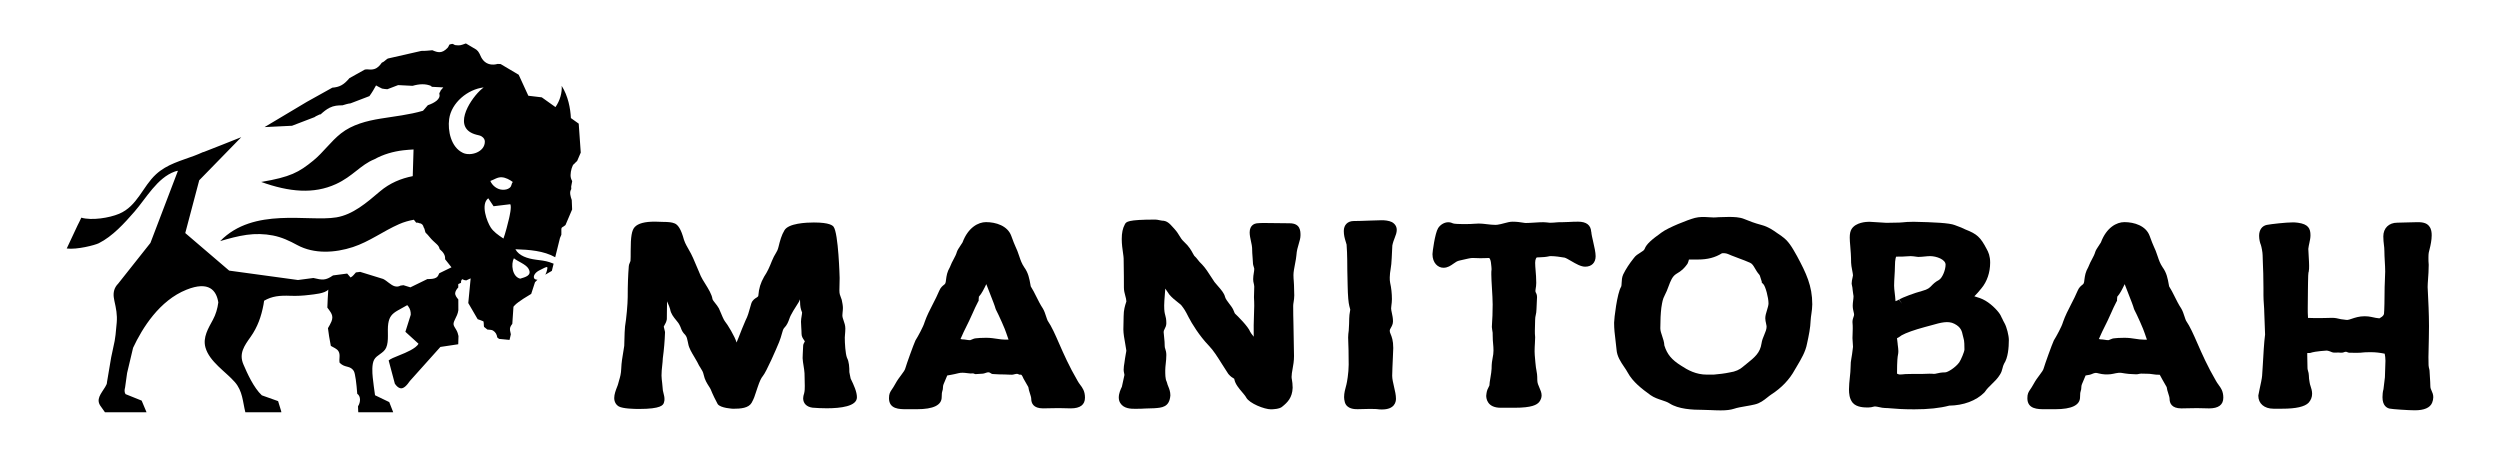
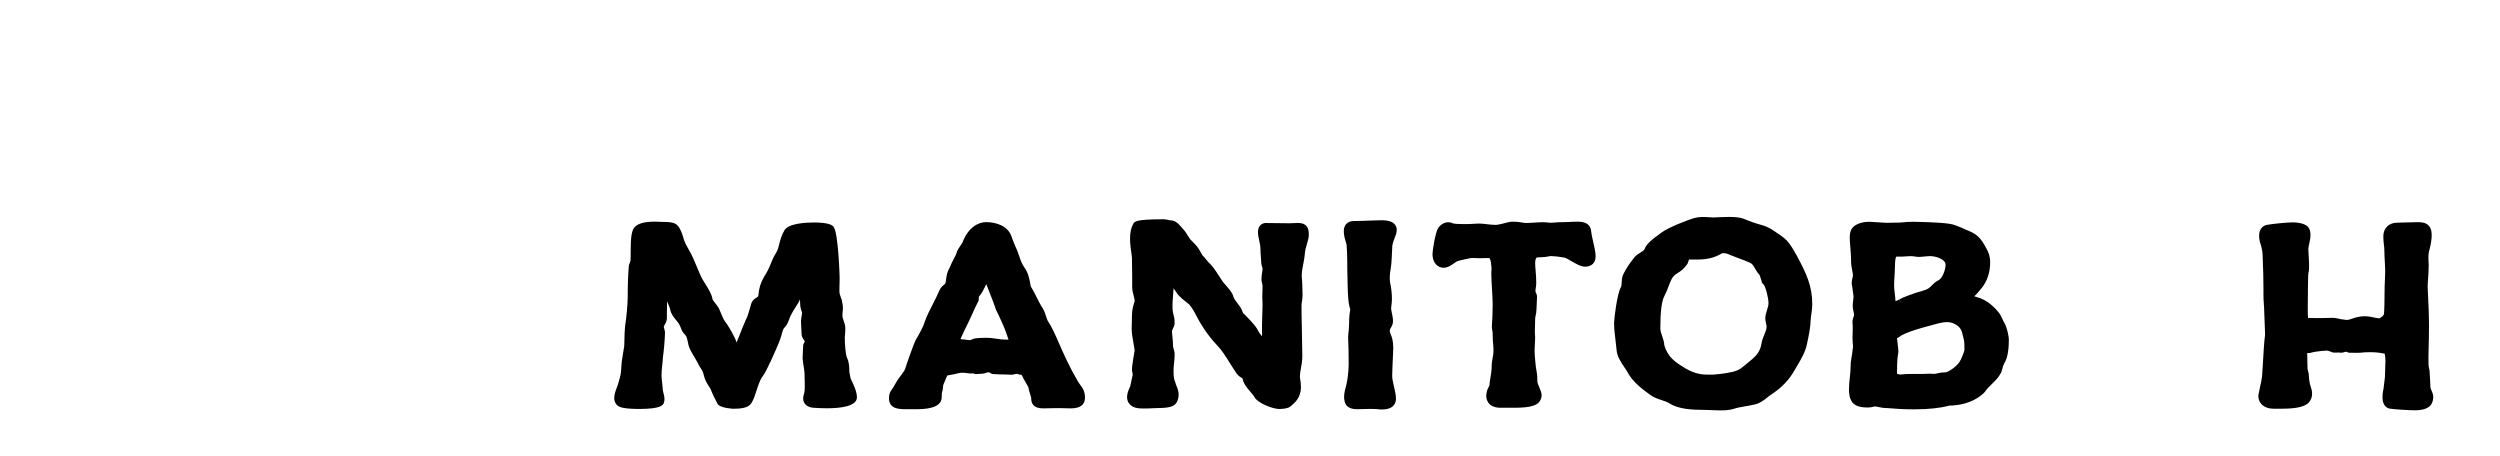
<svg xmlns="http://www.w3.org/2000/svg" id="Layer_1" data-name="Layer 1" viewBox="0 0 1400 255.25">
  <defs>
    <style>
      .cls-1 {
        fill: #000;
        stroke-width: 0px;
      }
    </style>
  </defs>
  <path class="cls-1" d="M475.84,209.44c-.07-.4-.14-.76-.2-1.04,0-2.78-.15-5.86-1.33-8.04-.9-2.35-1.23-8.16-1.23-11.34,0-.38.05-.92.11-1.54.09-1.05.2-2.3.2-3.5,0-1.71-.51-3.15-.96-4.43-.38-1.08-.7-2.01-.7-2.96,0-.63.07-1.19.13-1.75.09-.77.17-1.54.17-2.39,0-1.33-.32-2.9-.66-4.56l-.46-1.28c-.47-1.19-.85-2.12-.85-3.92,0-1.15.04-2.27.07-3.38.04-1.18.08-2.36.07-3.64,0-.25-.65-25.22-3.43-28.74-.51-.58-2.06-2.34-11.02-2.34-4.26,0-14.29.44-16.5,4.45-1.6,2.65-2.42,5.66-3.31,9.32-.41,1.67-.9,2.49-1.59,3.64-.59.99-1.33,2.23-2.08,4.13-1.4,3.57-2.55,6.12-4.36,8.81-2.01,3.57-2.91,6.47-3.24,10.57q0,.55-.84,1.04c-.97.58-2.44,1.44-3.09,3.36-.24.7-.48,1.57-.74,2.55-.56,2.08-1.27,4.67-2.5,6.99-.82,1.88-3.2,7.59-3.84,9.46-.37,1-.77,1.93-1.19,2.89-.83-3.19-5.26-10.45-6.46-11.77-.66-.71-2.05-4.08-2.57-5.35-.3-.74-.57-1.38-.85-1.97-.6-1.1-1.38-2.07-2.06-2.93-.62-.78-1.47-1.84-1.54-2.31-.36-2.61-2.28-5.69-4.13-8.67-1-1.6-1.94-3.11-2.43-4.23-.57-1.28-1.17-2.73-1.8-4.24-1.61-3.86-3.27-7.86-4.8-10.32-.26-.48-.51-.92-.76-1.36-1.03-1.82-1.84-3.26-2.66-6.42-1.68-5.36-3.55-6.88-5.04-7.26-.95-.4-2.65-.71-6.41-.71-.52,0-1.11-.03-1.73-.06-.8-.04-1.65-.08-2.51-.08-5.67,0-9.36.98-11.27,3.03-1.68,1.82-2.27,5.35-2.27,13.48,0,2.02,0,4.75-.1,5.52-.07.19-.18.46-.29.73-.43,1.05-.67,1.63-.65,2.1-.42,4.98-.62,10.67-.62,17.39,0,3.76-.77,12.25-1.49,16.4-.21,1.87-.28,4.62-.35,7.29-.04,1.36-.07,2.69-.1,3.6-.14,1.04-.34,2.19-.54,3.41-.49,2.84-1.03,6.06-1.14,9.29-.1,2.98-.68,4.93-1.2,6.64-.22.73-.41,1.39-.56,2.05-.08.41-.34,1-.6,1.69-.7,1.81-1.57,4.06-1.57,6.13s.91,3.77,2.58,4.75c2.32,1.26,8.65,1.4,11.26,1.4,12.45,0,13.61-2.17,14.01-3.61.29-.78.29-1.52.29-1.95,0-1.14-.27-2.19-.53-3.21-.28-1.08-.53-2.09-.53-3.3,0-.48-.1-1.38-.23-2.45-.16-1.32-.37-2.96-.37-4.2,0-2.05.18-3.73.38-5.52.15-1.41.31-2.83.35-4.16.65-4.75,1.08-9.84,1.23-14.35v-.39s-.71-2.98-.71-2.98c.08-.21.26-.53.44-.84.45-.78,1.07-1.85,1.29-3.28l.04-3.99c0-1.63.03-3.8.08-6.06.97,2.17,1.59,3.75,1.73,4.42.38,2.52,1.98,4.46,3.38,6.17.77.93,1.49,1.82,1.92,2.75.41.75.59,1.27.76,1.72.46,1.26.91,2.28,2.46,3.83.84,1.17,1,1.96,1.33,3.6.09.47.19.97.29,1.36.4,2.33,1.94,4.89,3.43,7.36.62,1.02,1.22,2.02,1.61,2.78.63,1.43,1.3,2.47,1.89,3.39.79,1.23,1.36,2.11,1.71,3.75.6,2.84,1.88,4.84,2.91,6.45.41.63.79,1.21,1,1.68.95,2.48,3.12,6.9,3.93,8.28,1.57,2.31,8.6,2.63,8.67,2.63,4.34,0,8.58-.39,10.31-3.29,1.34-2.41,1.82-3.94,2.37-5.71.26-.84.55-1.78,1.02-3.04,1.18-3.47,1.96-5.13,2.96-6.33,1.93-2.31,7.55-15.19,9.07-18.94.72-1.74,1.16-3.33,1.52-4.62.43-1.55.77-2.78,1.31-3.3,1.64-1.61,2.35-3.58,2.92-5.17.23-.66.45-1.3.84-2.01.69-1.44,1.97-3.45,3.09-5.22.46-.73.91-1.43,1.29-2.06l.18-.33c.14-.33.33-.76.54-1.25.06,2.7.16,4.03.32,4.61.21,1.1.52,1.88.73,2.39.05.14.11.27.13.2,0,.65-.13,1.4-.26,2.19-.16.94-.35,2.01-.35,3.14,0,1.05.07,2.13.15,3.26.07,1.12.16,2.29.16,3.54,0,1.47.76,2.57,1.37,3.46.17.25.34.5.48.73-.61,1.12-.95,1.74-.95,2.52-.08,2.26-.16,3.6-.22,4.56-.05.92-.09,1.52-.08,2.34.08,1.51.31,2.94.54,4.32.23,1.44.45,2.79.52,4.11,0,.67.02,1.31.05,2.1.04,1.15.1,2.62.1,5,0,1.35,0,2.75-.36,4.18l-.11.37c-.19.61-.44,1.44-.44,2.41,0,2.85,1.98,4.81,5.26,5.24,1.33.19,6.29.33,7.98.33,7.7,0,16.87-1.07,16.87-6.16,0-3.03-1.71-6.8-3.52-10.49-.13-.38-.39-1.83-.52-2.53" />
-   <path class="cls-1" d="M722.13,125.03c-.93,0-3.08-.03-5.46-.06-3.03-.04-6.44-.09-8.3-.09s-3.38,0-4.65.18c-.92.13-3.91.87-3.91,5.09,0,1.62.41,3.49.8,5.29.26,1.23.56,2.61.56,3.29,0,1.95.16,4.07.3,5.77.08,1.06.16,1.96.16,2.51,0,1.03.28,1.88.5,2.56.14.41.25.76.25.99,0,.71-.12,1.46-.26,2.32-.16,1.01-.35,2.16-.35,3.44,0,1.05.16,1.73.31,2.33.12.52.24,1,.3,1.81,0,1.61-.05,2.68-.09,3.61-.04.79-.07,1.49-.07,2.31,0,.29.02.6.04,1.01.04.69.11,1.76.11,3.87,0,1.7-.07,3.36-.14,5.06-.08,1.85-.16,3.73-.16,5.74,0,2.12,0,4.28.01,6.5-1.01-1.26-1.77-2.29-1.97-2.74-1.08-2.97-7.24-9.03-8.51-10.2-.18-.21-.26-.42-.46-.95-.3-.77-.7-1.82-1.69-3.17-.32-.44-.67-.89-1.02-1.35-.9-1.18-2.26-2.95-2.43-3.97-.48-2.01-2.23-4.01-4.08-6.12-.67-.76-1.34-1.52-1.8-2.12-.5-.71-1.1-1.65-1.75-2.66-1.58-2.47-3.38-5.27-5.17-7.13-1.17-1.07-1.83-1.92-2.47-2.74-.57-.73-1.16-1.48-1.95-2.17-.15-.16-.48-.77-.74-1.26-.85-1.59-2.15-4-4.95-6.54-1.29-1.2-1.87-2.16-2.61-3.38-.65-1.08-1.39-2.3-2.65-3.69l-.91-1.01c-1.89-2.12-3.39-3.8-6.22-3.8h0c-.31-.02-.79-.14-1.27-.23-1.08-.22-1.78-.36-2.42-.36-15.74,0-16.37,1.23-17.12,2.71-1.17,2.13-1.72,4.73-1.72,8.18,0,2.88.4,5.65.72,7.88.17,1.21.34,2.36.34,2.98.15,7.52.15,13.71.15,16.36,0,1.65.39,3.12.74,4.41.32,1.2.63,2.33.65,3.29-.04.19-.13.43-.23.74-.49,1.5-1.31,4.02-1.31,7.54,0,1.22-.04,2.64-.08,3.99-.04,1.27-.07,2.48-.07,3.41,0,2.3.56,5.42,1.06,8.17.25,1.4.49,2.68.6,3.66-.01.49-.12.97-.26,1.67-.15.73-.32,1.58-.48,2.85-.06.73-.19,1.51-.32,2.3-.22,1.3-.44,2.64-.44,3.99,0,.72.14,1.33.26,1.87.09.37.16.68.18,1-.31,1.56-.69,3.24-.98,4.53-.25,1.1-.38,1.69-.45,2.07l-.08.18c-.58,1.22-1.66,3.49-1.66,5.88,0,1.19.34,2.34.87,3.12,1.95,3.18,6.13,3.18,8.13,3.18,2.27,0,4.58-.02,5.74-.15.2,0,.95-.02,1.83-.06,1.13-.04,2.49-.09,3.21-.1,4.42-.29,8.6-.56,9.11-7.19,0-2.14-.65-3.72-1.17-5-.3-.73-.56-1.36-.69-2.04l-.26-.76c-.75-1.46-.75-4.11-.75-6.25,0-1.13.13-2.36.27-3.66.17-1.55.34-3.16.34-4.92,0-1.56-.33-2.57-.59-3.39-.2-.61-.32-.98-.32-1.64,0-1.82-.12-2.94-.27-4.35-.1-.93-.22-2.05-.33-3.49,0-.6.19-1,.56-1.71.4-.77.95-1.82.95-3.17,0-2.31-.32-3.49-.61-4.54-.29-1.07-.6-2.17-.6-5.38,0-1.52.17-3.66.35-5.92.09-1.2.19-2.41.27-3.59,1.14,1.72,1.89,2.85,2.31,3.38,1.52,1.78,3.25,3.14,4.64,4.23.79.62,1.53,1.2,2.01,1.69l.42.55c.92,1.19,1.78,2.32,3.74,6.28,1.67,3.26,5.9,10.25,11.25,15.8,2.54,2.58,4.94,6.41,7.48,10.47,1.11,1.76,2.22,3.54,3.36,5.24l.2.26c1.23,1.45,2.29,2.06,3.16,2.55.04.09.08.23.13.43.51,2.6,2.54,4.99,4.34,7.1.92,1.09,1.88,2.21,2.31,3.06,1.79,3.25,10.15,6.56,13.8,6.56.81,0,4.94-.08,6.42-1.55,2.81-2.26,5.57-4.94,5.76-10.52,0-2.04-.23-3.4-.41-4.49-.1-.56-.19-1.05-.19-1.57,0-1.39.26-2.83.56-4.49.38-2.07.8-4.41.8-7.2s-.07-5.67-.15-8.61c-.07-2.94-.15-5.89-.15-8.7,0-.82-.02-1.54-.05-2.47-.04-1.59-.11-3.81-.11-8.33,0-.68.11-1.38.24-2.19.17-1.05.36-2.25.36-3.72,0-.71-.03-1.58-.07-2.52-.04-1.03-.08-2.16-.08-3.25,0-.71-.06-1.42-.13-2.24-.08-.91-.17-1.96-.17-3.39,0-1.61.48-4.12.91-6.34.36-1.88.67-3.49.75-4.74.15-2.48.77-4.55,1.32-6.38.51-1.72.96-3.21.96-4.73,0-2.36,0-6.75-6.14-6.75" />
+   <path class="cls-1" d="M722.13,125.03c-.93,0-3.08-.03-5.46-.06-3.03-.04-6.44-.09-8.3-.09c-.92.13-3.91.87-3.91,5.09,0,1.62.41,3.49.8,5.29.26,1.23.56,2.61.56,3.29,0,1.95.16,4.07.3,5.77.08,1.06.16,1.96.16,2.51,0,1.03.28,1.88.5,2.56.14.41.25.76.25.99,0,.71-.12,1.46-.26,2.32-.16,1.01-.35,2.16-.35,3.44,0,1.05.16,1.73.31,2.33.12.52.24,1,.3,1.81,0,1.61-.05,2.68-.09,3.61-.04.79-.07,1.49-.07,2.31,0,.29.02.6.04,1.01.04.69.11,1.76.11,3.87,0,1.7-.07,3.36-.14,5.06-.08,1.85-.16,3.73-.16,5.74,0,2.12,0,4.28.01,6.5-1.01-1.26-1.77-2.29-1.97-2.74-1.08-2.97-7.24-9.03-8.51-10.2-.18-.21-.26-.42-.46-.95-.3-.77-.7-1.82-1.69-3.17-.32-.44-.67-.89-1.02-1.35-.9-1.18-2.26-2.95-2.43-3.97-.48-2.01-2.23-4.01-4.08-6.12-.67-.76-1.34-1.52-1.8-2.12-.5-.71-1.1-1.65-1.75-2.66-1.58-2.47-3.38-5.27-5.17-7.13-1.17-1.07-1.83-1.92-2.47-2.74-.57-.73-1.16-1.48-1.95-2.17-.15-.16-.48-.77-.74-1.26-.85-1.59-2.15-4-4.95-6.54-1.29-1.2-1.87-2.16-2.61-3.38-.65-1.08-1.39-2.3-2.65-3.69l-.91-1.01c-1.89-2.12-3.39-3.8-6.22-3.8h0c-.31-.02-.79-.14-1.27-.23-1.08-.22-1.78-.36-2.42-.36-15.74,0-16.37,1.23-17.12,2.71-1.17,2.13-1.72,4.73-1.72,8.18,0,2.88.4,5.65.72,7.88.17,1.21.34,2.36.34,2.98.15,7.52.15,13.71.15,16.36,0,1.65.39,3.12.74,4.41.32,1.2.63,2.33.65,3.29-.04.19-.13.43-.23.74-.49,1.5-1.31,4.02-1.31,7.54,0,1.22-.04,2.64-.08,3.99-.04,1.27-.07,2.48-.07,3.41,0,2.3.56,5.42,1.06,8.17.25,1.4.49,2.68.6,3.66-.01.49-.12.97-.26,1.67-.15.73-.32,1.58-.48,2.85-.06.73-.19,1.51-.32,2.3-.22,1.3-.44,2.64-.44,3.99,0,.72.14,1.33.26,1.87.09.37.16.68.18,1-.31,1.56-.69,3.24-.98,4.53-.25,1.1-.38,1.69-.45,2.07l-.08.18c-.58,1.22-1.66,3.49-1.66,5.88,0,1.19.34,2.34.87,3.12,1.95,3.18,6.13,3.18,8.13,3.18,2.27,0,4.58-.02,5.74-.15.2,0,.95-.02,1.83-.06,1.13-.04,2.49-.09,3.21-.1,4.42-.29,8.6-.56,9.11-7.19,0-2.14-.65-3.72-1.17-5-.3-.73-.56-1.36-.69-2.04l-.26-.76c-.75-1.46-.75-4.11-.75-6.25,0-1.13.13-2.36.27-3.66.17-1.55.34-3.16.34-4.92,0-1.56-.33-2.57-.59-3.39-.2-.61-.32-.98-.32-1.64,0-1.82-.12-2.94-.27-4.35-.1-.93-.22-2.05-.33-3.49,0-.6.19-1,.56-1.71.4-.77.95-1.82.95-3.17,0-2.31-.32-3.49-.61-4.54-.29-1.07-.6-2.17-.6-5.38,0-1.52.17-3.66.35-5.92.09-1.2.19-2.41.27-3.59,1.14,1.72,1.89,2.85,2.31,3.38,1.52,1.78,3.25,3.14,4.64,4.23.79.62,1.53,1.2,2.01,1.69l.42.55c.92,1.19,1.78,2.32,3.74,6.28,1.67,3.26,5.9,10.25,11.25,15.8,2.54,2.58,4.94,6.41,7.48,10.47,1.11,1.76,2.22,3.54,3.36,5.24l.2.26c1.23,1.45,2.29,2.06,3.16,2.55.04.09.08.23.13.43.51,2.6,2.54,4.99,4.34,7.1.92,1.09,1.88,2.21,2.31,3.06,1.79,3.25,10.15,6.56,13.8,6.56.81,0,4.94-.08,6.42-1.55,2.81-2.26,5.57-4.94,5.76-10.52,0-2.04-.23-3.4-.41-4.49-.1-.56-.19-1.05-.19-1.57,0-1.39.26-2.83.56-4.49.38-2.07.8-4.41.8-7.2s-.07-5.67-.15-8.61c-.07-2.94-.15-5.89-.15-8.7,0-.82-.02-1.54-.05-2.47-.04-1.59-.11-3.81-.11-8.33,0-.68.11-1.38.24-2.19.17-1.05.36-2.25.36-3.72,0-.71-.03-1.58-.07-2.52-.04-1.03-.08-2.16-.08-3.25,0-.71-.06-1.42-.13-2.24-.08-.91-.17-1.96-.17-3.39,0-1.61.48-4.12.91-6.34.36-1.88.67-3.49.75-4.74.15-2.48.77-4.55,1.32-6.38.51-1.72.96-3.21.96-4.73,0-2.36,0-6.75-6.14-6.75" />
  <path class="cls-1" d="M779.14,147.68c.17-1.7.29-4.44.4-6.86.07-1.63.12-3.01.17-3.38.33-1.67.87-3.07,1.35-4.3.58-1.49,1.12-2.89,1.12-4.39,0-1.8-.88-3.32-2.69-4.37-1.76-.86-4.08-1.05-5.71-1.05-1.48,0-4.04.09-6.8.2-3.15.12-6.58.25-8.91.25-3.36,0-5.54,2.18-5.54,5.56,0,2.42.52,4.16,1.08,6.01.17.56.35,1.16.48,1.61.12.78.41,6.04.41,14.43,0,2.56.08,5.28.19,8.72l.12,3.84c.24,5.37.7,7.05,1.11,8.54.08.29.16.58.23.91-.03.32-.11.7-.18,1.13-.18,1.08-.41,2.42-.41,3.94,0,1.74-.1,4-.27,6.69-.17,1.19-.33,2.47-.33,3.81,0,.8.03,1.61.08,2.72.09,2.22.22,5.57.22,12.52,0,4.67-.99,10.16-1.25,11.04l-.07.31c-.04.18-.12.46-.21.79-.39,1.39-1.04,3.71-1.04,6.05,0,.84.13,1.75.43,2.9,1.18,3.85,5.61,3.85,7.07,3.85.66,0,1.86-.03,3.11-.07,1.31-.04,2.69-.08,3.54-.08,3.25,0,4.04.08,4.2.11,1.15.19,2.08.19,2.9.19,7.04,0,7.8-4.2,7.8-6.01,0-2.05-.53-4.31-1.09-6.71-.51-2.18-1.03-4.43-1.03-6.16,0-1.81.23-6.74.39-10.34.12-2.55.21-4.66.21-5.2,0-4.24-.85-6.28-1.47-7.78-.37-.89-.49-1.23-.49-1.84,0-.58.21-.97.64-1.72.49-.86,1.17-2.03,1.17-3.61,0-1.72-.34-3.29-.64-4.68-.21-.98-.41-1.9-.41-2.57,0-.48.08-1.04.16-1.66.13-.98.29-2.19.29-3.52,0-3.02-.35-6.33-.98-9.06-.23-1.02-.23-1.97-.23-3.07,0-1.66.25-3.22.49-4.72.18-1.1.34-2.13.4-2.98" />
  <path class="cls-1" d="M891.08,129.84c-.21-3.78-2.69-5.7-7.34-5.7-2.12,0-3.6.08-5.02.16-1.21.07-2.37.13-3.9.13h-1.66c-.35,0-.92.05-1.61.11-.85.08-1.96.19-3.07.19-.72,0-1.08,0-1.53-.09l-.57-.06c-.12,0-.27-.02-.43-.04-2.03-.22-4.69-.02-7.09.14-1.58.1-3.11.2-4.43.2-.46,0-1.01-.11-1.68-.21-1.38-.22-3.28-.52-5.72-.52-1.45,0-3.08.43-4.79.89-1.2.32-2.44.65-3.41.76l-.37.07c-.23.06-.39.06-1.1.06-1.49,0-3.14-.19-4.74-.38-1.59-.19-3.09-.36-4.48-.36-.74,0-1.54.05-2.48.12-1.19.08-2.66.18-4.63.18-5.43,0-6.71-.16-7.43-.42-.46-.23-1.4-.61-2.55-.61-2.15,0-4.43,1.32-5.69,3.29h0c-1.78,2.85-3.17,13.38-3.17,14.56,0,5.01,3.09,7.64,6.14,7.64,2.4,0,4.09-1.21,5.58-2.27,1.14-.82,2.13-1.53,3.5-1.79.57-.12,1.27-.28,2.02-.46,1.63-.38,4.09-.96,5.07-.96.65,0,1.37.03,2.14.06,1.48.06,3.05.14,5.24.01.74-.04,1.69-.09,2.1-.07.71.72.94,2.22,1.02,3.18l.05.45c.11.93.21,1.77.23,2.66-.14.78-.14,1.75-.14,2.93,0,1.82.17,4.64.35,7.63.2,3.35.41,6.8.41,9.23,0,5.15-.2,8.09-.33,10.03-.07,1.06-.12,1.86-.12,2.55,0,.38.05.76.15,1.33l.12.8c.19.64.19,1.44.19,2.46,0,2.13.13,3.61.25,4.92.1,1.12.2,2.2.2,3.66,0,1.6-.19,2.6-.43,3.86-.3,1.56-.63,3.33-.63,6.35,0,1.06-.36,3.24-.65,4.98-.35,2.09-.56,3.41-.56,4.34,0,.09-.24.54-.37.79-.44.82-1.04,1.94-1.26,3.56l-.04.34c-.08.39-.13.77-.13,1.09,0,1.58.58,6.74,8.1,6.74h7.71c9.85,0,12.53-1.67,13.86-3.23.86-1.12,1.35-2.45,1.35-3.66,0-1.56-.61-2.94-1.21-4.28-.62-1.4-1.21-2.72-1.21-4.3,0-2.95-.22-4.09-.47-5.4-.19-.97-.4-2.07-.59-4.42-.05-.67-.11-1.35-.18-2.05-.13-1.41-.27-2.87-.27-4.26,0-1.58.09-3.12.17-4.49.07-1.21.13-2.3.13-3.2v-.29c-.15-1.37-.15-2.46-.15-3.56,0-1.2.04-2.25.08-3.24.04-.96.07-1.88.07-2.82,0-1.16.16-1.88.34-2.71.2-.9.42-1.92.42-3.36,0-1.09.08-2.25.15-3.37.08-1.17.15-2.3.15-3.28,0-1.33-.38-2.13-.84-2.89,0,0-.06-.21-.06-.81,0-.37.08-.74.15-1.15.14-.81.31-1.82.31-3.14,0-2.63-.19-4.92-.36-6.94-.13-1.55-.25-2.97-.25-4.3,0-2.07.69-2.94.93-3.03.45-.04.96-.05,1.52-.07,1.54-.05,3.46-.11,5.73-.64.21-.03.46-.02.79-.02,2.02,0,5.19.43,7.5.84.63.12,2.47,1.19,3.69,1.9,2.8,1.63,5.45,3.17,7.86,3.17,3.6,0,5.84-2.24,5.84-5.86,0-2.16-.7-5.18-1.37-8.1-.49-2.12-.99-4.32-1.05-5.52" />
  <path class="cls-1" d="M997.81,132.3c-.88-.56-1.69-1.14-2.5-1.71-2.47-1.75-5.02-3.56-8.76-4.57h0c-4.26-1.14-6.8-2.18-8.48-2.87-.69-.28-1.23-.5-1.44-.56-2.4-.98-5.59-1.11-8.4-1.11-1.09,0-2.22.04-3.27.08-.85.03-1.65.06-2.59.07-1.52.14-2.21.14-2.9.14-.84,0-1.79-.07-2.73-.14-2.73-.2-5.08-.22-7.56.39-4.04,1.06-15.02,5.43-18.67,8.16-5.52,3.96-8.51,6.48-9.48,9.15-.32.82-1.09,1.33-2.42,2.14-1.26.77-2.69,1.65-3.65,3.03-2.63,3.31-4.51,6.21-5.97,9.2-.73,1.63-.8,3.26-.86,4.57-.05,1.02-.09,1.9-.31,2.33-2.24,3.59-3.92,17.92-3.92,20.15,0,3.57.38,6.54.77,9.7.21,1.7.44,3.44.59,5.29.26,3.84,2.37,6.94,4.23,9.68.75,1.1,1.46,2.15,2.01,3.18,2.85,5.25,7.89,9.14,12.83,12.69,2,1.4,4.26,2.14,6.25,2.8,1.64.54,3.2,1.05,4.42,1.85,4.95,3.17,12.59,3.58,18.7,3.58,1.24,0,2.67.07,4.19.13,1.82.08,3.75.17,5.64.17,3.26,0,5.55-.28,7.47-.9,1.82-.62,4.25-1.04,6.61-1.44,1.83-.31,3.55-.61,5.02-.98,2.97-.66,5.15-2.39,7.08-3.93.73-.58,1.46-1.17,2.21-1.66,5.78-3.72,10.23-8.41,13.19-13.87.41-.7.82-1.4,1.24-2.1,2.33-3.92,4.74-7.96,5.58-12.47,1.02-4.65,1.88-8.85,2.03-13.04.06-1.23.24-2.46.42-3.69.24-1.71.49-3.48.49-5.33,0-10.33-3.37-17.37-8.53-26.98-2.94-5.27-4.91-8.62-8.54-11.1M988.98,181.14c.16.68.31,1.32.31,1.82,0,1.42-.62,2.9-1.28,4.47-.64,1.53-1.31,3.11-1.56,4.89-.78,5.32-3.83,7.78-8.45,11.48l-1.97,1.6c-1.74,1.59-4.29,2.72-7.22,3.13-3.25.69-6.09.98-9.19,1.26h-3.78c-6.05,0-10.65-2.52-14.42-5.01-5.32-3.34-7.81-6.33-9.38-11.33-.08-1.88-.67-3.6-1.24-5.27-.52-1.54-1.02-2.99-1.02-4.33,0-4.49.19-8.31.57-11.53l.1-.6c.38-2.39.68-4.28,1.71-6.18.92-1.69,1.56-3.42,2.19-5.09,1.15-3.08,2.14-5.73,4.41-7.09,3.09-1.78,4.41-3.16,6.05-5.4l.24-.38c.32-.63.49-1.28.66-1.91.03-.1.06-.21.09-.34h5.07c5.35,0,9.62-1.11,13.41-3.49.22-.03.51-.06.64-.07,1.66,0,2.31.28,3.88.95l.72.31c1.51.62,2.97,1.16,4.42,1.69,2.06.77,4.01,1.48,6.07,2.41,1.21.54,1.83,1.54,2.82,3.25.6,1.03,1.27,2.2,2.25,3.29.41.44.58,1.03.86,2.04.18.65.37,1.32.64,1.98v.56l.87.85c1.2,1.17,2.91,7.54,2.91,10.82,0,.99-.46,2.48-.86,3.8-.49,1.59-.95,3.08-.95,4.48,0,1.05.23,2.04.44,2.91" />
  <path class="cls-1" d="M1121.12,178.24c-.25-.56-.49-1.07-.71-1.5-.92-1.96-4.63-6.04-8.55-8.34-2.08-1.24-4.12-1.84-5.76-2.32-.15-.04-.31-.09-.47-.14,1.09-1.13,2.55-2.64,3.96-4.46,3.16-3.78,4.9-8.9,4.9-14.41,0-3.68-.98-5.91-1.99-7.68-3.46-6.6-5.38-8.35-11.89-10.89-1.93-.94-2.35-1.14-5.97-2.46-3.02-1.19-11.36-1.59-23.02-1.84-3.04,0-4.84.18-6.16.32-.69.07-1.25.13-1.85.13-.83,0-3.09.05-4.9.09-1.16.03-2.12.05-2.29.05-.3-.01-1.7-.11-3.32-.21-3.97-.27-5.71-.38-6.26-.38-1.74,0-7.57.29-9.95,4.07-.7,1.14-1.03,2.65-1.03,4.75,0,1.4.13,3,.29,4.84.21,2.49.47,5.59.47,9.21,0,1.1.29,2.62.6,4.24.18.96.46,2.41.46,2.86,0,.24-.16.94-.27,1.4-.23.97-.48,2.08-.48,3.18l.09.7c.32,1.23.39,2.02.46,2.86.06.64.12,1.26.29,2.18.14.56.21,1.01.21,1.36,0,.79-.11,1.61-.21,2.42-.13,1.01-.24,2-.24,2.9,0,1.43.27,2.57.49,3.48.15.62.27,1.12.27,1.54s-.1.71-.31,1.3c-.25.69-.59,1.64-.59,2.84l.02.32c.13,1.17.13,2.4.13,3.38,0,1.17-.04,2.17-.08,3.07-.03.81-.07,1.55-.07,2.25,0,.62.07,1.52.15,2.48.07.83.14,1.71.15,2.4-.4,3.57-.7,5.29-.92,6.54-.27,1.54-.43,2.46-.43,4.85,0,1.68-.21,3.68-.43,5.8-.23,2.23-.47,4.54-.47,6.63,0,2.28.22,5.19,2.03,7.46,2.25,2.69,6.67,2.69,8.8,2.69,1.19,0,2.11-.24,2.79-.42.35-.09.66-.17.84-.17.62,0,1.61.21,2.48.4,1.09.24,2.22.48,3.26.48s2.03.09,3.36.2c2.7.23,6.4.54,12.96.54,8,0,14.42-.68,19.61-2.07,7.98-.09,15.14-2.77,19.7-7.39l.36-.45c1-1.53,2.31-2.79,3.69-4.13,1.63-1.58,3.32-3.2,4.6-5.3.9-1.32,1.22-2.59,1.5-3.71.21-.86.4-1.61.86-2.49,2.21-3.31,2.68-9.05,2.68-13.31,0-2.46-1.19-7.2-2.39-9.33-.5-.82-.99-1.89-1.42-2.84M1062.7,192.59c-.14-1.05-.28-2.19-.38-3.19.82-.37,1.3-.69,1.89-1.13.21-.16.46-.34.7-.5,2.55-1.41,7.13-3.04,12.9-4.6,1.33-.33,2.65-.7,3.96-1.07,4.93-1.4,9.19-2.62,12.68-.78,3.74,1.88,4.25,4.27,4.69,6.39.1.49.2.92.39,1.54.56,1.42.56,4.85.56,6.5-.01,1.21-1.99,5.89-2.92,7.19-2.1,2.88-6.44,5.59-7.87,5.59-2.2,0-3.71.37-4.82.63-.58.14-1.03.25-1.65.22-.48-.05-1.18-.14-2.31-.11-2.64.14-4.09.14-9.51.14-3.7,0-4.76.13-5.54.23-.31.04-.56.07-1.11.07s-.76,0-.94-.03l-.39-.15c-.22-.08-.48-.19-.7-.28.01-7.77.35-9.57.54-10.55.13-.68.21-1.16.21-2.06s-.15-2.1-.4-4.04M1085.8,156.79c-2.09,1.09-3.22,2.26-4.13,3.2-1.15,1.19-1.99,2.05-5.2,2.91-4.4,1.15-11.21,3.75-12.9,4.78l1.57,2.46-1.71-2.38c-.37.22-.93.56-1.94.91-.12-1.83-.3-3.37-.46-4.71-.18-1.51-.33-2.81-.33-4.03,0-1.71.12-3.6.23-5.44.11-1.82.22-3.59.22-5.07,0-4.71.73-5.68.67-5.69.2-.06.83-.03,1.25-.02,1.42.05,3.02-.04,4.55-.15.88-.06,1.71-.13,2.36-.13.94,0,2.29.2,3.27.34l.96.11c1.15,0,2.39-.12,3.62-.24,1.03-.1,2.07-.21,3.03-.21,3.54,0,8.67,1.87,8.67,4.79,0,3.1-1.97,7.64-3.72,8.54" />
-   <path class="cls-1" d="M1242.4,215.47c-.51-.67-.99-1.31-1.47-2.21-4.76-8.15-7.84-15.2-10.32-20.86-2.23-5.1-4.16-9.51-6.44-12.84-.2-.35-.55-1.45-.82-2.25-.51-1.57-1.04-3.2-1.87-4.58-1.38-2.06-2.53-4.37-3.64-6.6-1.03-2.06-2-4.02-3.13-5.77l-.17-.93c-.61-3.41-1.19-6.64-3.49-9.77-1.42-2.13-2.01-3.89-2.76-6.12-.31-.93-.63-1.89-1.07-3.02-.42-.98-.73-1.69-1.01-2.31-.7-1.59-1.12-2.55-2.41-6.12-2.06-5.68-8.65-7.7-14.13-7.7-4.33,0-10.04,2.98-13.16,11.37-.17.28-.49.76-.85,1.3-1.33,2-1.99,3.03-2.3,3.97-.41,1.45-1.05,2.67-1.81,4.08-.68,1.27-1.44,2.7-2.11,4.48-1.6,2.78-1.86,4.71-2.18,7.13l-.14,1.07c-.22,1.1-.42,1.25-1.05,1.75-.72.57-1.82,1.43-2.56,3.2-1.09,2.64-2.39,5.15-3.64,7.58-1.64,3.17-3.33,6.45-4.58,10.02l-.06.2c-.6,2.23-3.77,8.05-4.92,9.83l-.19.34c-1,2.11-5.13,13.65-5.5,15.1-.3,1.37-1.2,2.56-2.45,4.21-1.03,1.36-2.2,2.91-3.31,4.95-.82,1.51-1.44,2.41-1.89,3.07-1.05,1.53-1.64,2.51-1.64,4.96,0,6.16,5.88,6.16,9.76,6.16h5.89c9.19,0,13.85-2.27,13.85-6.75,0-2.28.18-2.81.32-3.24.24-.72.44-1.42.44-2.83,0-.58.52-1.78,1.13-3.17.37-.84.78-1.79,1.22-2.9.77-.11,1.45-.24,2.08-.36.04,0,.08-.01.12-.02,1.09-.21,2.09-.9,3.19-1.04.72-.08,1.44.14,2.14.31,2.11.54,4.34.65,6.51.4,2.03-.24,3.92-1.02,6-.75,1.42.18,2.76.52,4.22.59,1.33.07,2.65.14,3.97.21,1,.06,1.95-.38,2.95-.38,1.16,0,2.32.05,3.48.08.81.02,1.62.04,2.42.19,1.52.3,2.91.36,4.46.38.7,1.38,1.71,3.15,2.88,5.18.41.71.76,1.31.98,1.71.12,1.15.51,2.35.88,3.51.35,1.08.74,2.3.74,3,0,2.47,1.14,5.42,6.59,5.42.63,0,2.11-.03,3.73-.07,1.89-.04,3.97-.08,5.03-.08s2.42.04,3.73.08c1.21.03,2.34.07,3.07.07,5.28,0,7.95-2.02,7.95-6.01,0-3.66-1.43-5.55-2.7-7.22M1200.56,190.2c-1.68,0-3.13-.22-4.67-.46-1.75-.27-3.73-.58-6.21-.58-2.86,0-4.52.16-5.97.31-.55.04-.96.22-1.46.43-.31.14-1.24.55-1.48.59-.79,0-1.5-.11-2.19-.23-.77-.12-1.44-.21-2.04-.21h-.13c-.26-.09-.57-.15-1.04-.2,1-2.45,2.62-5.69,3.48-7.41.56-1.13,1.07-2.14,1.42-2.89.77-1.56,1.37-2.94,1.98-4.33.86-1.96,1.68-3.81,2.96-6.24l.33-.52v-.7c.04-.27.1-.7.13-1.62,1.56-1.68,2.83-4.28,4.15-7.02.71,1.86,1.46,3.78,2.17,5.58,1.31,3.32,2.66,6.76,2.98,8.07l.26.68c1.51,2.81,5.29,11.28,5.8,13.15l.11.33c.36.89.7,1.94,1.04,2.97.03.1.06.19.09.29-.84.01-1.43.01-1.7.01" />
  <path class="cls-1" d="M1361.7,218.84c-.4-.87-.71-1.56-.71-2.75s-.11-2.99-.24-4.93c-.07-1.19-.16-2.44-.21-3.64l-.09-.57c-.51-1.98-.52-2.11-.52-6.99,0-.43.03-1.85.08-3.74.09-3.93.23-9.88.23-13.56,0-6.84-.4-14.72-.62-18.95-.08-1.54-.14-2.59-.14-2.94,0-1.23.11-2.72.23-4.41.17-2.38.37-5.07.37-8.02l-.02-.36c-.13-1-.13-2.42-.13-3.78,0-2.37.22-3.17.67-4.77.53-2.05,1.15-5.04,1.15-7.66,0-1.5-.15-3.4-1.27-4.9-1.6-2.45-4.99-2.45-6.84-2.45-1.33,0-4.49.1-7.17.18-1.89.06-3.51.11-4.01.11-4.67,0-7.8,3.07-7.8,7.64,0,1.99.18,3.42.33,4.69.14,1.17.27,2.18.27,3.6,0,1.64.11,3.6.22,5.61.11,1.99.23,4.01.23,5.78,0,1.35-.1,3.65-.19,5.56-.07,1.43-.12,2.66-.12,3.17,0,5.78-.17,13.85-.36,14.98-.11.44-.35,1.36-2.28,2.36-.17.1-.3.18-.29.18-.7,0-3.1-.44-4.71-.83-.93-.18-2.02-.35-3.6-.35-3.01,0-5.34.79-7.22,1.42-.99.34-1.92.65-2.45.65s-1.1-.1-1.76-.19c-.59-.08-1.22-.17-1.76-.22-.26-.03-.55-.11-.87-.19-1.01-.24-2.38-.58-4.08-.58-1.88,0-2.37.04-2.9.07-.54.04-1.13.07-3.75.07-1.94,0-5.19,0-6.87-.1-.15-1.55-.15-4.37-.15-5.43,0-5.5.06-8.31.1-10.44.03-1.31.05-2.37.05-3.62,0-3.55.18-5.58.24-5.88l.16-.51c.21-1.02.21-2.22.21-3.38,0-1.33-.09-2.85-.2-4.65-.08-1.39-.18-2.94-.25-4.73.13-1.21.37-2.3.6-3.36.31-1.44.61-2.79.61-4.28,0-3.74-1.19-6.22-7.01-7.01-1.15-.19-2.25-.19-3.06-.19-3.71,0-11.76.91-14.34,1.39-2.72.54-4.35,2.82-4.35,6.1,0,1.96.49,4.01.98,5.1.34.97.99,4.18.99,5.85,0,1.42.07,2.91.15,4.76.13,2.96.31,7.01.31,13.43v4.14c0,1.71.12,3.5.24,5.26.11,1.6.22,3.18.22,4.65,0,.65.08,2.55.18,4.72.12,2.68.26,5.81.27,7.38-.59,4.54-.98,11.74-1.27,17.02-.15,2.79-.27,5.01-.39,6.08-.08,1.47-.87,5.03-1.39,7.39-.37,1.66-.65,3.02-.71,3.55l-.02.32c0,4.3,3.38,7.19,8.41,7.19h4.99c7.69,0,12.64-1.11,14.79-3.38,1.28-1.46,1.93-3.14,1.93-4.99,0-1.61-.46-3.03-.87-4.29-.24-.72-.46-1.41-.54-2.15-.28-1.5-.41-2.67-.41-3.77,0-.96-.24-1.81-.46-2.56-.15-.54-.3-1.05-.3-1.44,0-1.44-.04-2.4-.07-3.42-.04-1.08-.08-2.22-.08-4.12,0-.43.01-.78.03-1.07.35-.01.77-.02,1.24-.02.11,0,.19,0,.3,0,1.82-.58,3.98-.88,5.82-1.06.97-.1,1.99-.15,2.97-.25.81-.08,1.6.11,2.35.41.75.3,1.39.64,2.21.69.88.05,1.76-.07,2.64-.03.88.04,1.72.21,2.58-.04.58-.17,1.13-.49,1.75-.37.58.11,1.05.51,1.67.51,2.65,0,5.41.19,8.05-.18.39-.06,1.42-.12,4.12-.12,2.43,0,4.97.28,7.65.84.22.95.42,2.57.42,3.95,0,.87-.07,2.37-.13,3.96-.08,1.92-.17,3.99-.17,5.29-.04.73-.66,5.81-.81,6.7-.4,1.24-.55,3.26-.55,4.47,0,4.79,2.49,6.05,3.99,6.38,1.73.37,10.84.95,14.09.95,5.25,0,8.52-1.4,9.7-4.18.43-1.05.67-2.17.67-3.15,0-1.54-.53-2.69-.95-3.62" />
  <path class="cls-1" d="M604.91,215.47c-.51-.67-.99-1.31-1.47-2.21-4.76-8.15-7.84-15.2-10.32-20.86-2.23-5.1-4.16-9.51-6.44-12.84-.2-.35-.55-1.45-.82-2.25-.51-1.57-1.04-3.2-1.87-4.58-1.38-2.06-2.53-4.37-3.64-6.6-1.03-2.06-2-4.02-3.13-5.77l-.17-.93c-.61-3.41-1.19-6.64-3.49-9.77-1.42-2.13-2.01-3.89-2.76-6.12-.31-.93-.63-1.89-1.07-3.02-.42-.98-.73-1.69-1.01-2.31-.7-1.59-1.12-2.55-2.41-6.12-2.06-5.68-8.65-7.7-14.13-7.7-4.33,0-10.04,2.98-13.16,11.37-.17.28-.49.76-.85,1.3-1.33,2-1.99,3.03-2.3,3.97-.41,1.45-1.05,2.67-1.81,4.08-.68,1.27-1.44,2.7-2.11,4.48-1.6,2.78-1.86,4.71-2.18,7.13l-.14,1.07c-.22,1.1-.42,1.25-1.05,1.75-.72.57-1.82,1.43-2.56,3.2-1.09,2.64-2.39,5.15-3.64,7.58-1.64,3.17-3.33,6.45-4.58,10.02l-.06.2c-.6,2.23-3.77,8.05-4.92,9.83l-.19.34c-1,2.11-5.13,13.65-5.5,15.1-.3,1.37-1.2,2.56-2.45,4.21-1.03,1.36-2.2,2.91-3.31,4.95-.82,1.51-1.44,2.41-1.89,3.07-1.05,1.53-1.64,2.51-1.64,4.96,0,6.16,5.88,6.16,9.76,6.16h5.9c9.19,0,13.85-2.27,13.85-6.75,0-2.28.18-2.81.32-3.24.24-.72.44-1.42.44-2.83,0-.58.52-1.78,1.13-3.17.37-.84.78-1.79,1.22-2.9.77-.11,1.45-.24,2.08-.36,1.44-.27,2.77-.54,4.18-.91,1.55-.4,3.17-.27,4.74-.06.68.09,1.35.18,2.03.22.49.03.99-.12,1.47-.07.54.07.88.45,1.41.42,1.32-.08,2.63-.17,3.95-.25.99-.06,1.89-.62,2.86-.75,1.34-.18,1.58.85,2.74.95,2.27.18,4.55.23,6.82.25,1.34,0,2.67.18,4.02.14,1.02-.03,2.32-.74,3.3-.39.29.1.55.31.86.36.27.05.54-.03.81,0,.63.09,1.14,1.69,1.42,2.18.57,1.02,1.16,2.04,1.74,3.05.41.71.77,1.32.98,1.71.13,1.15.51,2.35.88,3.51.35,1.08.74,2.3.74,3,0,2.47,1.14,5.42,6.59,5.42.63,0,2.11-.03,3.73-.07,1.89-.04,3.97-.08,5.03-.08s2.42.04,3.73.08c1.21.03,2.34.07,3.07.07,5.28,0,7.95-2.02,7.95-6.01,0-3.66-1.43-5.55-2.7-7.22M563.08,190.2c-1.68,0-3.13-.22-4.67-.46-1.75-.27-3.73-.58-6.21-.58-2.86,0-4.52.16-5.97.31-.55.04-.96.22-1.46.43-.31.14-1.24.55-1.48.59-.79,0-1.5-.11-2.2-.23-.76-.12-1.44-.21-2.04-.21h-.13c-.26-.09-.57-.15-1.04-.2,1-2.44,2.61-5.68,3.47-7.4.56-1.13,1.07-2.15,1.42-2.9.77-1.56,1.38-2.94,1.99-4.34.86-1.96,1.68-3.8,2.96-6.24l.33-.52v-.7c.04-.27.1-.7.13-1.62,1.56-1.68,2.83-4.28,4.15-7.02.71,1.86,1.46,3.78,2.17,5.58,1.31,3.32,2.66,6.76,2.98,8.07l.26.68c1.51,2.8,5.29,11.27,5.8,13.15l.11.33c.36.89.7,1.94,1.04,2.97.03.1.06.19.09.29-.84.01-1.43.01-1.7.01" />
-   <path class="cls-1" d="M324.16,69.3l-4.46-3.18c-.25-5.35-1.55-12.41-5.16-18.04.31,3.58-.9,8.24-3.48,11.89l-7.66-5.46-7.53-.89-5.4-11.76-10.11-5.99c-.56-.04-1.12-.06-1.7-.07-2.79.79-5.86.43-7.98-1.97-.95-1.08-1.57-2.37-2.09-3.65-.33-.48-.56-1.09-.94-1.5-.27-.29-.6-.6-.93-.9l-5.8-3.44c-.13.05-.25.07-.39.12-2.41.87-2.91,1.15-5.59.81-.37-.05-.56-.19-.7-.36-.29-.15-.61-.26-.95-.35l-1.53.35c-.44.54-.57,1.29-1.09,1.85-3.24,3.45-5.61,2.64-8.54,1.38-1.73.13-4.16.45-6.17.37l-18.76,4.27c-.08.05-.17.09-.25.14-1.15.73-1.82,1.71-3.14,2.18-1.15,1.65-2.42,3.08-4.36,3.61-1.33.36-2.62.27-3.9.13-.41.02-.81.04-1.2.1l-8.68,4.83c-.04.05-.08.1-.12.15-3.19,3.77-5.58,4.87-9.45,5.18l-14.31,7.97-23.64,14.11,15.39-.75,12.61-4.83c.52-.36.98-.71,1.65-.93.41-.13.77-.44,1.13-.55.2-.06.42-.07.63-.08,1.58-1.47,3.28-2.83,5.06-3.72,2.39-1.19,4.63-1.33,7.15-1.33.75-.17,1.44-.41,2.21-.65.62-.19,1.47-.36,2.32-.46l10.57-4.05c1.44-1.94,2.69-4.1,3.71-5.99,1.03.67,2.25,1.16,3.37,1.77.95.15,1.98.34,2.98.36l6.02-2.31,8.1.41c3.65-1.06,7.29-1.32,10.54.14.02.14.02.27.03.4l6.63.34-1.46,1.68c-.09.5-.5.92-.67,1.38-.06.16-.1.33-.12.5,1.01,2.91-2.69,5.15-6.41,6.41l-2.71,3.11c-7.7,2.25-15.83,3.11-23.72,4.39-7.78,1.26-15.9,3.32-22.21,8.28-5.73,4.5-9.88,10.63-15.51,15.23-8.09,6.6-12.8,9.18-29.17,11.97,15.76,5.66,29.37,6.89,41.81,1.21,9.5-4.34,13.79-10.78,21.58-13.92,5.04-2.8,10.54-4.34,16.06-5.01,1.95-.23,3.9-.37,5.86-.48l-.45,14.94c-6.52,1.27-12.87,3.88-18.34,8.53-7.56,6.44-15.24,13.04-24.45,14.56-15.79,2.61-46.27-5.94-65.05,13.29,4.88-1.44,9.83-2.81,14.87-3.51,4.87-.68,9.87-.58,14.71.37,4.93.97,9.21,2.98,13.58,5.36,9.46,5.14,21.23,4.38,31.18,1.12,9.21-3.02,17.04-8.97,25.86-12.84,2.75-1.21,5.51-1.97,8.27-2.46l1.28,1.62c.63-.08,1.27.04,1.84.34,1.36.11,2.09,1.02,2.37,2.31.57.7.61,1.76.9,2.58.05.14.12.27.19.4.84.77,1.61,1.69,2.22,2.44,1.32,1.63,2.46,2.58,4.02,4.02.99.92,1.42,1.73,1.6,2.71,2.3,1.93,3.25,3.65,3.05,5.67l3.59,4.55-6.85,3.34c-.45.97-.67,1.82-1.71,2.45-1.18.71-3.12.81-4.94.79l-9.51,4.64-3.89-1.2c-.54.07-1.07.2-1.61.22-.93.51-1.96.71-3.18.4-2.3-.59-4.39-3.09-6.61-4.13l-12.84-3.96-2.37.31c-.98.98-1.72,2.26-3.02,2.83-.72-.78-1.25-1.56-1.87-2.19l-7.94,1.04c-4.15,2.91-5.99,2.63-10.99,1.44l-8.64,1.13-38.52-5.26-24.59-21.03,7.82-29.56,23.55-24.14c-7.05,2.85-14.12,5.58-21.07,8.32-.12.01-.23.01-.35.05-.84.4-1.7.76-2.56,1.11-.76.3-1.53.6-2.29.91-7.5,2.83-15.24,4.69-21.46,10.38-7.54,6.9-10.43,17.82-20.66,22.13-5.55,2.34-15.37,3.88-21.19,2.18-.86,1.7-1.33,3-2.06,4.23l-6.11,13.04c5.83.73,15.89-1.92,17.94-2.95,7.77-3.9,14.36-11.21,20.02-17.71,6.53-7.49,12.71-18.95,22.6-22.45.54-.19,1.12-.32,1.72-.42l-15.4,40.4-18.21,22.98c-.18.2-.4.38-.57.6-.21.27-.37.53-.54.8l-.1.13h0c-1.49,2.5-1.4,5.07-.77,7.92.95,4.25,1.69,7.81,1.31,12.2-.4,4.56-.72,9.14-1.86,13.59-.49,1.92-.74,3.92-1.24,5.84l-.26,1.53-.9,5.32-.49,2.92-.69,4.08c.01.94-.35,1.64-1.04,2.78-2.23,3.75-5.54,6.94-2.31,11.03l2.2,3.12h23.09l.18-.05-2.72-6.48-9.04-3.64c-.68-1.1-.62-2.38-.24-3.7l1.14-8.14,1.26-5.31,2.08-8.78c5.21-11.14,14.8-26.5,29.9-32.54,12.64-5.06,16.79.46,17.83,7.11-.43,3.46-1.46,6.83-2.99,9.66-2.56,4.75-5.82,9.92-4.2,15.62,2.25,7.94,11.34,13.51,16.44,19.34,4.41,5.03,4.4,10.97,5.89,16.91h20.16c-.04-.46-.14-.89-.3-1.3l-1.52-4.95-9.11-3.24c-4.56-4.25-8.23-12.44-10.33-17.36-2.6-6.1.53-10.42,4.04-15.36,3.97-5.61,5.99-11.5,7.24-18.14.13-.71.23-1.41.32-2.11,4.43-2.58,8.71-3,14.66-2.77,3.58.14,7.12-.04,10.73-.5,2.63-.34,8.61-.75,10.54-2.96,0,0,0-.02.02-.03-.22,3.35-.44,6.7-.53,10.1,1.89,2.65,3.69,4.38,2.3,7.79-.54,1.32-1.27,2.52-1.96,3.73.33,3.03.87,6.02,1.61,9.92,1.51.92,3.4,1.56,4.27,2.99,1.24,2.03.18,4.33.66,6.48.4.37.8.71,1.21.98,2.57,1.7,4.83.76,6.68,3.55.89,1.35,1.55,7.34,1.97,12.82,2.06,1.38,1.92,4.75.43,7.02.05,1.18.08,2.08.09,2.52,0,0,.03.38.07.8h19.52c-.03-.12-.06-.24-.11-.36l-2.08-5.32-7.96-3.84c-.57-4.26-.85-5.82-1.28-9.95-.28-2.74-.57-7.4.77-9.93,1.47-2.77,5.3-3.56,6.73-6.72,1.71-3.82.54-9.37,1.18-13.48.58-3.77,2.02-5.52,5.38-7.43,1.82-1.04,3.58-1.98,5.26-2.94.17.19.37.38.51.57,1.19,1.55,1.51,3.17,1.45,4.83l-3,9.52,7.34,6.68c-1.29,2.63-7.45,5.18-10.09,6.21-3.69,1.44-5.66,2.34-6.62,3.15l3.46,13c.81,1.21,1.77,2.17,2.88,2.52,1.96.62,3.88-1.61,5.6-4.08l17.03-19,10-1.5.13-4.4v-.23c-.25-1.11-.53-2.21-1.18-3.33-1.46-2.55-2.24-2.94-.88-5.73.91-1.86,1.75-3.43,1.99-5.4l-.02-6.01c-.98-1.17-1.89-2.37-1.75-3.62.12-.99.82-2.2,1.72-3.08v-1.9s1.56-.72,1.56-.72c-.09-.76.06-1.52.69-2.02.67.42,1.41.62,2.21.68l2.48-1.15-1.33,13.83,5.25,9.04c1.01.29,2.15.78,3.23,1.21.33.99.1,2.15.35,3.1l1.88,1.5c1.04.14,2.33.05,3.13.54,1.54.96,2.18,2.35,2.38,3.86l1.02.82,5.87.57.73-3.12c-.33-1.42-.75-2.89-.31-4.05.19-.51.61-1.17,1.13-1.83l.64-9.55c.11-.14.19-.28.31-.42,1.43-1.64,3.43-2.83,5.24-4.1l4.39-2.7,2.13-6.55c.45-.52.91-.98,1.39-1.39-.25,0-.5,0-.74-.07-.42-.09-.84-.28-1.09-.67-.39-.6-.21-1.47.15-2.1,1.19-2.1,3.64-2.73,5.49-3.79l.9-.36c1.13-.37.95.32.51,2.07-.19.74-.47,1.45-.84,2.1l3.66-2.14.99-4.02c-.79-.28-1.58-.61-2.31-.85-2.59-.84-4.83-1-7.72-1.4-4.54-.63-9.33-2.06-11.39-5.84,7.81.26,15.86.85,22.31,4.48l2.66-10.75.78-1.84c.08-.94-.04-1.92,0-2.99.04-1.17.32-1.05,1.4-1.75.32-.21.61-.45.91-.69l3.72-8.74-.21-5.28c-.35-1-.66-2.02-.82-3.07-.21-1.4.05-2.18.56-3.09l-.06-1.4c.2-1.02.39-2.01.57-3-.27-.55-.56-1.12-.72-1.74-.53-2.03.13-5.09,1.02-7,.22-.48.58-.83,1.01-1.12.41-.47.91-.98,1.45-1.43,1.2-2.77,2.03-4.71,2.03-4.71l-1.14-16.2ZM281.06,99.28c2.11.13,4.44,1.38,6.12,2.65-.94.99-.48,2.15-1.7,3.19-1.17.99-2.72,1.21-4.19,1.13-2.89-.15-5.61-2.28-6.71-4.91,2.25-.77,3.91-2.22,6.49-2.06M259.21,85.59c-6.64-3.13-8.57-12.33-7.68-18.94,1.23-9.13,10.41-16.68,19.32-17.69-.68.56-1.49,1.19-2.17,1.86-6.14,6.01-15.48,21.16-1.81,24.64.98.25,2.03.4,2.88.95,1.25.81,1.76,1.83,1.76,2.9.01,5.81-7.91,8.36-12.31,6.29M285.09,122.28c-.28,1.47-2.36,9.41-3.16,11.3-3.18-2.1-5.55-3.83-7.09-6.15-2.1-3.18-5.84-13.03-1.41-16.4l2.97,4.46,9.37-1.13c.85,1.54-.51,7.02-.68,7.92M295.93,150.44c2.29,3.94-1.98,4.77-4.62,5.61-4.5-1.1-5.26-8.14-3.53-11.42,2.23,1.82,6.73,3.36,8.16,5.81" />
</svg>